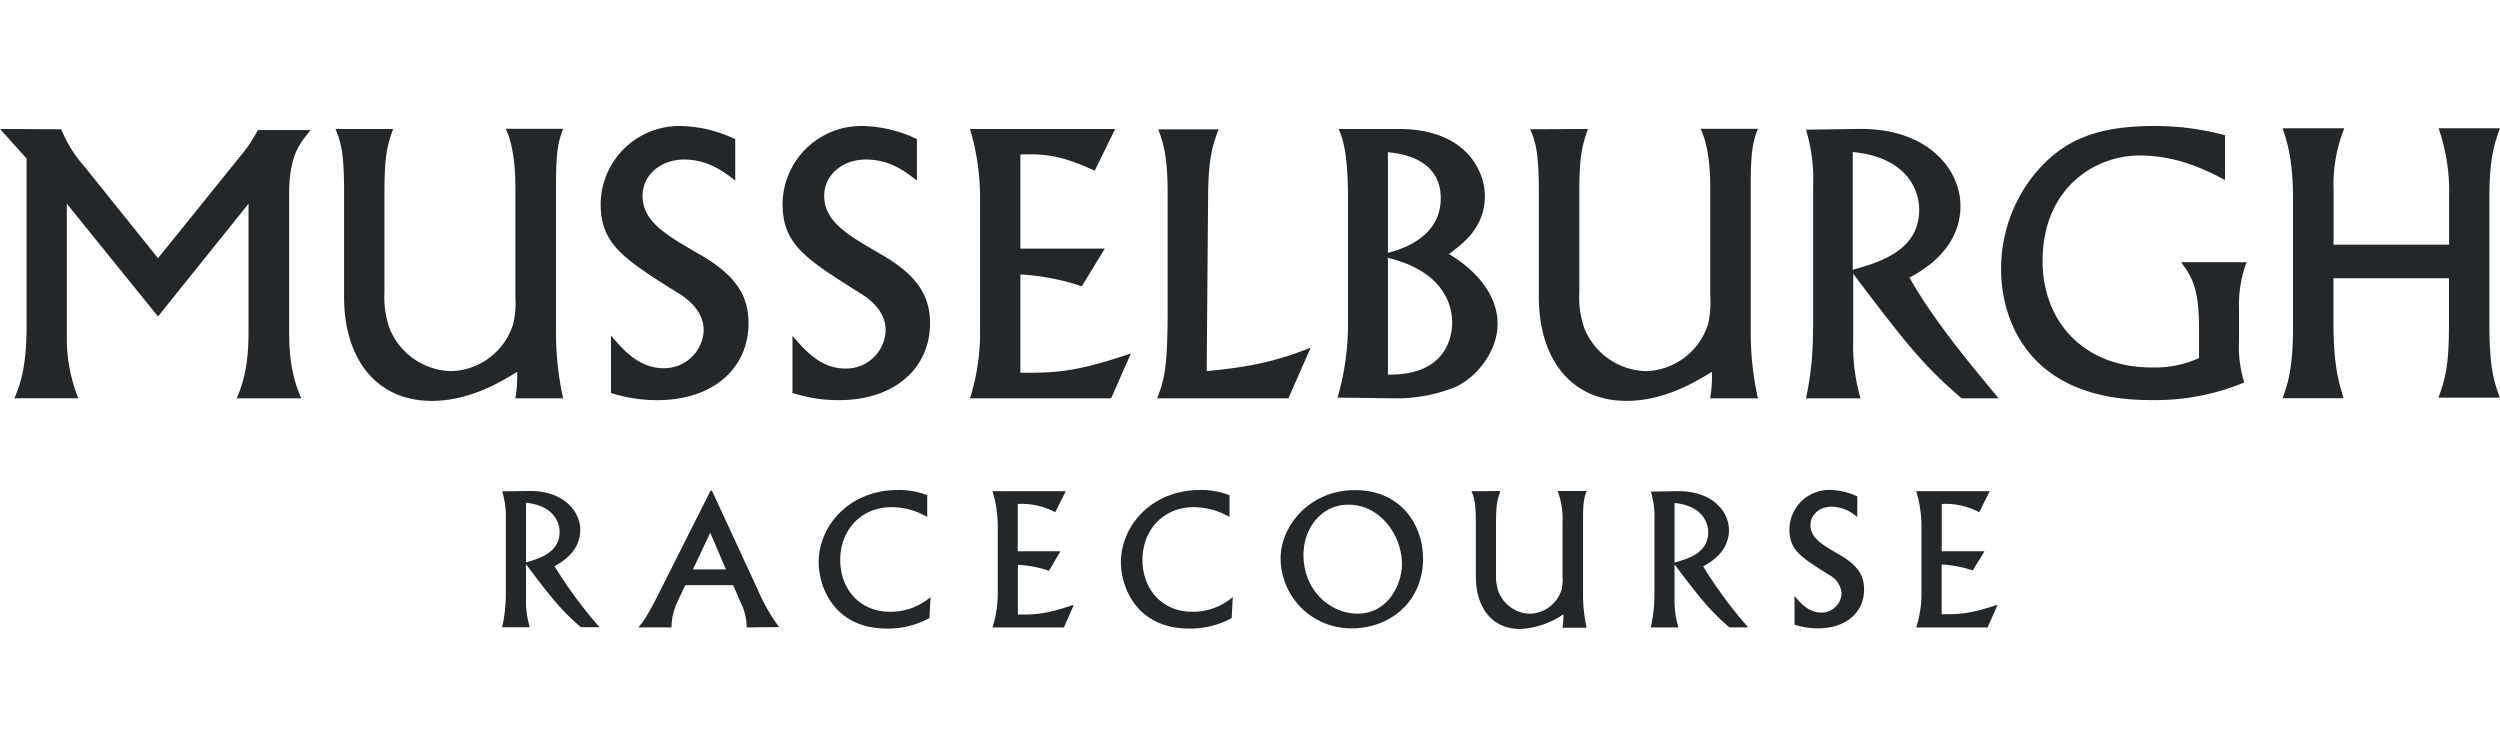
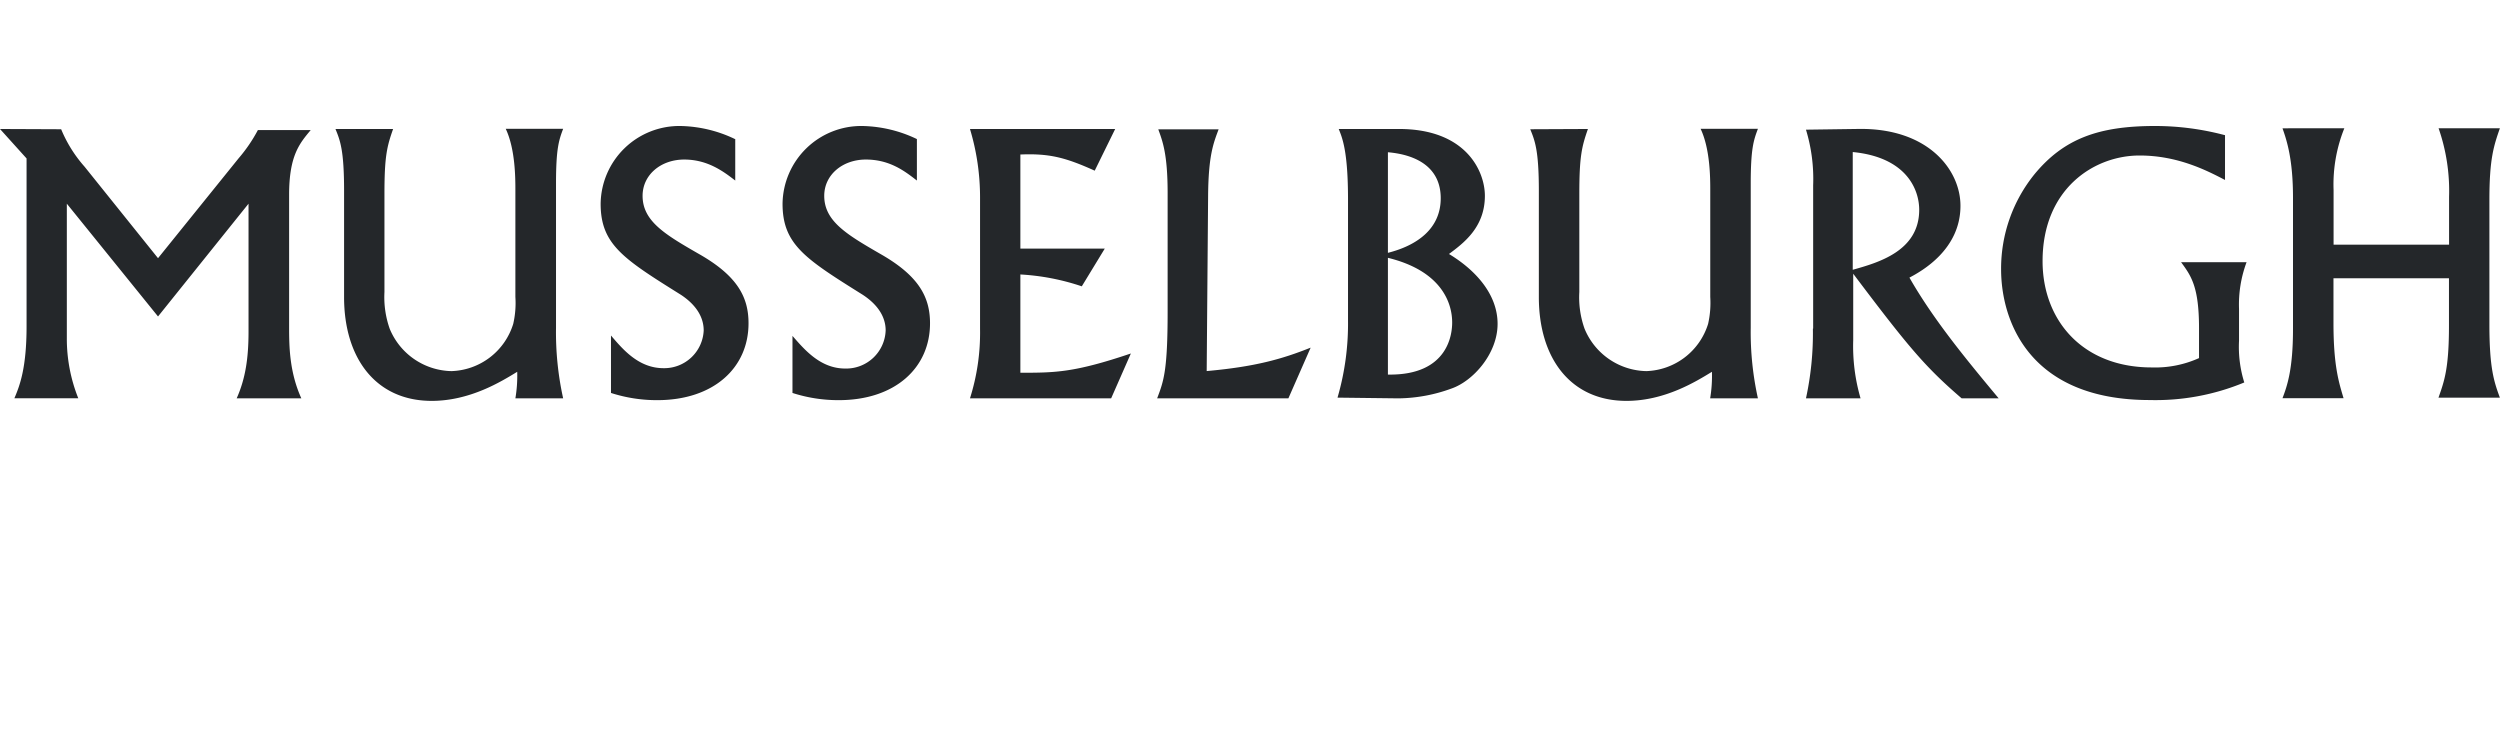
<svg xmlns="http://www.w3.org/2000/svg" viewBox="0 0 476.2 143.87">
  <defs>
    <style>.a{fill:#24272a;}</style>
  </defs>
  <title>Artboard 1 copy</title>
  <path class="a" d="M0,24.57l5.06,5.61v32c0,7.93-1.3,11.29-2.32,13.68H14.91a30.62,30.62,0,0,1-2.18-11.42V38.8L30.1,60.28,47.34,38.8V63.16c0,4.92-.55,8.89-2.26,12.72H57.4c-2.26-5-2.33-9.85-2.33-13.55V37.09c0-7.46,2-9.78,4.11-12.31H49.12a29.14,29.14,0,0,1-3.69,5.4l-15.33,19-14-17.44a25.23,25.23,0,0,1-4.45-7.12Zm63.9,0c.89,2.19,1.64,4,1.64,11.77V56.59c0,11.7,6.09,19.77,16.69,19.77,7.32,0,13.28-3.7,16.29-5.54a26.06,26.06,0,0,1-.35,5.06h9.1a58.21,58.21,0,0,1-1.36-13.48V35c0-6.71.54-8.28,1.36-10.47H96.33c1.84,3.9,1.84,9.44,1.84,11.77V56.56a17.72,17.72,0,0,1-.41,5.13,12.74,12.74,0,0,1-11.76,9,13,13,0,0,1-11.77-8.07,18.14,18.14,0,0,1-1-7V36.89c0-7.12.48-9,1.65-12.32ZM140,26.49A25,25,0,0,0,129.6,24a15,15,0,0,0-15.19,14.8v0c0,7.8,4.38,10.53,15.33,17.38,1.5,1,4.3,3.21,4.3,6.77a7.52,7.52,0,0,1-7.66,7.18c-4.72,0-7.73-3.56-10-6.22V74.85a28.41,28.41,0,0,0,8.82,1.37c10.74,0,17.38-6.16,17.38-14.64,0-4.92-2.05-9-9.44-13.2-6.43-3.7-10.74-6.23-10.74-11.08,0-4,3.48-6.91,7.93-6.91s7.46,2.25,9.72,4v-7.9Zm34.65,0A25,25,0,0,0,164.25,24a15,15,0,0,0-15.19,14.8v0c0,7.8,4.38,10.53,15.32,17.38,1.51,1,4.32,3.21,4.32,6.77A7.53,7.53,0,0,1,161,70.2c-4.72,0-7.73-3.56-10.05-6.22V74.85a28.41,28.41,0,0,0,8.82,1.37c10.74,0,17.38-6.16,17.38-14.64,0-4.92-2.06-9-9.44-13.2C161.31,44.68,157,42.15,157,37.3c0-4,3.49-6.91,7.93-6.91,4.59,0,7.46,2.25,9.72,4v-7.9Zm10.11-1.92a45,45,0,0,1,1.92,13V62.68a41.35,41.35,0,0,1-1.92,13.2h26.89l3.76-8.55C204.55,71,200.93,71,194.36,71V52.28a44.08,44.08,0,0,1,11.7,2.26l4.38-7.19H194.36V29.43c5.4-.21,8.41.48,14.16,3.08l3.9-7.94Zm64.86,41.66c-5.47,2.19-10.61,3.63-19.77,4.45l.27-33.45c.07-7.6,1-9.92,2-12.59H220.63c.82,2.26,1.78,4.72,1.78,12.11V59.39c0,11.22-.75,13.21-2,16.49h25l4.24-9.65ZM255,24.57c.68,1.71,1.77,4.17,1.77,13.48V61.1a50.38,50.38,0,0,1-2,14.64l11.63.14A30.26,30.26,0,0,0,276.5,74c4.1-1.43,8.76-6.63,8.76-12.31S281,51.39,276,48.38c2.67-2,6.84-5,6.84-11.08,0-4.66-3.56-12.73-16.35-12.73ZM264.37,29c5.54.48,10.06,2.94,10.06,8.76s-4.52,9-10.06,10.4Zm0,20.11c10.12,2.47,12.24,8.49,12.24,12.32,0,1.71-.41,10.12-12.24,9.92Zm27.11-24.49c.89,2.19,1.64,4,1.64,11.77V56.59c0,11.7,6.09,19.77,16.69,19.77,7.32,0,13.27-3.7,16.28-5.54a26,26,0,0,1-.34,5.06h9.1a58.22,58.22,0,0,1-1.37-13.48V35c0-6.71.55-8.28,1.37-10.47H323.93c1.84,3.9,1.84,9.44,1.84,11.77V56.56a18.08,18.08,0,0,1-.41,5.13,12.76,12.76,0,0,1-11.77,9,13,13,0,0,1-11.76-8.07,17.77,17.77,0,0,1-1-7V36.89c0-7.12.48-9,1.64-12.32Zm53.84,38A58.43,58.43,0,0,1,344,75.88h10.4A35.54,35.54,0,0,1,353,64.8V52.14c10.61,14.09,13.75,17.79,20.66,23.74h7.05c-6.09-7.32-12.38-14.91-17-23,2.33-1.23,9.72-5.33,9.72-13.68,0-6.91-6.23-14.84-19.43-14.64l-10,.14a32.2,32.2,0,0,1,1.37,10.6V62.57Zm7.59-33.66c10.27,1,12.66,7.18,12.66,11,0,7.87-7.8,10.06-12.66,11.43V28.91Zm70.86-3.22A51.64,51.64,0,0,0,410.45,24c-10.88,0-17.38,2.53-22.85,9.1a28.57,28.57,0,0,0-6.43,18.2c0,9.72,5.27,24.9,28.32,24.9a44.07,44.07,0,0,0,18-3.35,22.73,22.73,0,0,1-1-7.94V58.84a23.05,23.05,0,0,1,1.44-8.9H415.45c1.91,2.6,3.42,4.65,3.42,12.59v5.68a20.33,20.33,0,0,1-9,1.78c-13.21,0-20.8-9-20.8-20.25,0-13.76,9.78-20.12,18.47-20.12,7.32,0,12.86,2.88,16.28,4.66V25.72Zm11-1.3c.82,2.33,2,5.89,2,13.21v25c0,7.66-1.09,10.81-2,13.2H446.4c-.89-3-1.92-6.16-1.92-14.3V53h22v9c0,8.21-.89,10.6-2,13.75h11.7c-1.1-3-2-5.54-2-14V38.12c0-7.87.83-10.33,2-13.69H464.5a36.26,36.26,0,0,1,2,13.07v9.1h-22V36.2a28.69,28.69,0,0,1,2.05-11.77Z" />
-   <path class="a" d="M96.35,112.77a29.2,29.2,0,0,1-.7,6.71h5.26a18,18,0,0,1-.72-5.6v-6.41c5.36,7.13,7,9,10.45,12h3.56a84,84,0,0,1-8.58-11.63c1.18-.62,4.91-2.7,4.91-6.92,0-3.49-3.15-7.5-9.82-7.4l-5.06.07a16.17,16.17,0,0,1,.7,5.36v13.81Zm3.84-17c5.19.52,6.4,3.64,6.4,5.57,0,4-4,5.09-6.4,5.78V95.77Zm35.36-2.31h-.2l-10,19.86c-2.15,4.25-2.91,5.19-3.77,6.19h6.33a11.7,11.7,0,0,1,1.31-5.26l1.32-2.8h9.1l1.52,3.49a10.47,10.47,0,0,1,1.07,4.57l6.16-.07a34.91,34.91,0,0,1-4-7l-8.79-19Zm-.27,8,3,7H132l3.29-7Zm41.35-7.13a14.76,14.76,0,0,0-5.57-1c-9.3,0-15.12,6.85-15.12,13.77,0,4.67,2.94,12.63,13,12.63a16.46,16.46,0,0,0,8.1-2l.21-4a11.72,11.72,0,0,1-7.65,2.8c-6.09,0-9.55-4.56-9.55-9.86,0-5.78,4-10.07,9.83-10.07a13.67,13.67,0,0,1,6.74,1.87V94.32Zm12.42-.76a22.8,22.8,0,0,1,1,6.57v12.7a21.06,21.06,0,0,1-1,6.68h13.6l1.9-4.33c-5.5,1.87-7.33,1.87-10.66,1.87v-9.48a22.56,22.56,0,0,1,5.92,1.14L202,105h-8.14V96A13.53,13.53,0,0,1,201,97.57l2-4Zm45.16.76a14.78,14.78,0,0,0-5.58-1c-9.3,0-15.12,6.85-15.12,13.77,0,4.67,2.94,12.63,13,12.63a16.46,16.46,0,0,0,8.1-2l.21-4a11.72,11.72,0,0,1-7.65,2.8c-6.09,0-9.55-4.56-9.55-9.86,0-5.78,4-10.07,9.83-10.07a13.82,13.82,0,0,1,6.75,1.87V94.32Zm9.72,11.94a13.41,13.41,0,0,0,13.4,13.42h.16c7.34,0,13.57-5.15,13.57-13.25,0-6.57-4.33-13.08-12.91-13.08-9,0-14.22,7.13-14.22,12.91Zm4.36-.59c0-5,3.35-9.55,8.58-9.55,6.05,0,10.17,5.88,10.17,11.28,0,4-2.7,9.48-8.47,9.48-4.95,0-10.28-4.19-10.28-11.21Zm32-12.11c.45,1.11.83,2,.83,6v10.24c0,5.92,3.08,10,8.44,10a15.93,15.93,0,0,0,8.24-2.8,13.78,13.78,0,0,1-.18,2.56h4.61a29,29,0,0,1-.69-6.82V98.82c0-3.39.27-4.18.69-5.29H296.7a15.07,15.07,0,0,1,.93,6v10.24a9.11,9.11,0,0,1-.2,2.6,6.48,6.48,0,0,1-5.95,4.53,6.6,6.6,0,0,1-6-4.08,9.06,9.06,0,0,1-.52-3.57V99.76c0-3.6.25-4.54.83-6.23Zm34.84,19.24a29.19,29.19,0,0,1-.69,6.71h5.26a18,18,0,0,1-.73-5.6v-6.41c5.37,7.13,7,9,10.45,12H333a84,84,0,0,1-8.58-11.63c1.17-.62,4.91-2.7,4.91-6.92,0-3.49-3.15-7.5-9.83-7.4l-5.05.07a16.16,16.16,0,0,1,.69,5.36V112.8Zm3.84-17c5.19.52,6.41,3.64,6.41,5.57,0,4-3.95,5.09-6.41,5.78V95.81Zm34.82-1.24a12.62,12.62,0,0,0-5.26-1.25,7.59,7.59,0,0,0-7.68,7.51c0,4,2.21,5.33,7.75,8.79a4.24,4.24,0,0,1,2.18,3.42,3.81,3.81,0,0,1-3.88,3.64c-2.39,0-3.91-1.8-5.08-3.15V119a14.68,14.68,0,0,0,4.46.69c5.43,0,8.79-3.11,8.79-7.4,0-2.49-1-4.53-4.78-6.68-3.25-1.87-5.43-3.15-5.43-5.6,0-2,1.77-3.5,4-3.5a7.45,7.45,0,0,1,4.92,2v-4Zm11.21-1a22.8,22.8,0,0,1,1,6.57v12.7a21.06,21.06,0,0,1-1,6.68h13.6l1.9-4.33C375,117,373.17,117,369.85,117v-9.48a22.56,22.56,0,0,1,5.92,1.14L378,105h-8.14V96A13.53,13.53,0,0,1,377,97.57l2-4Z" />
</svg>